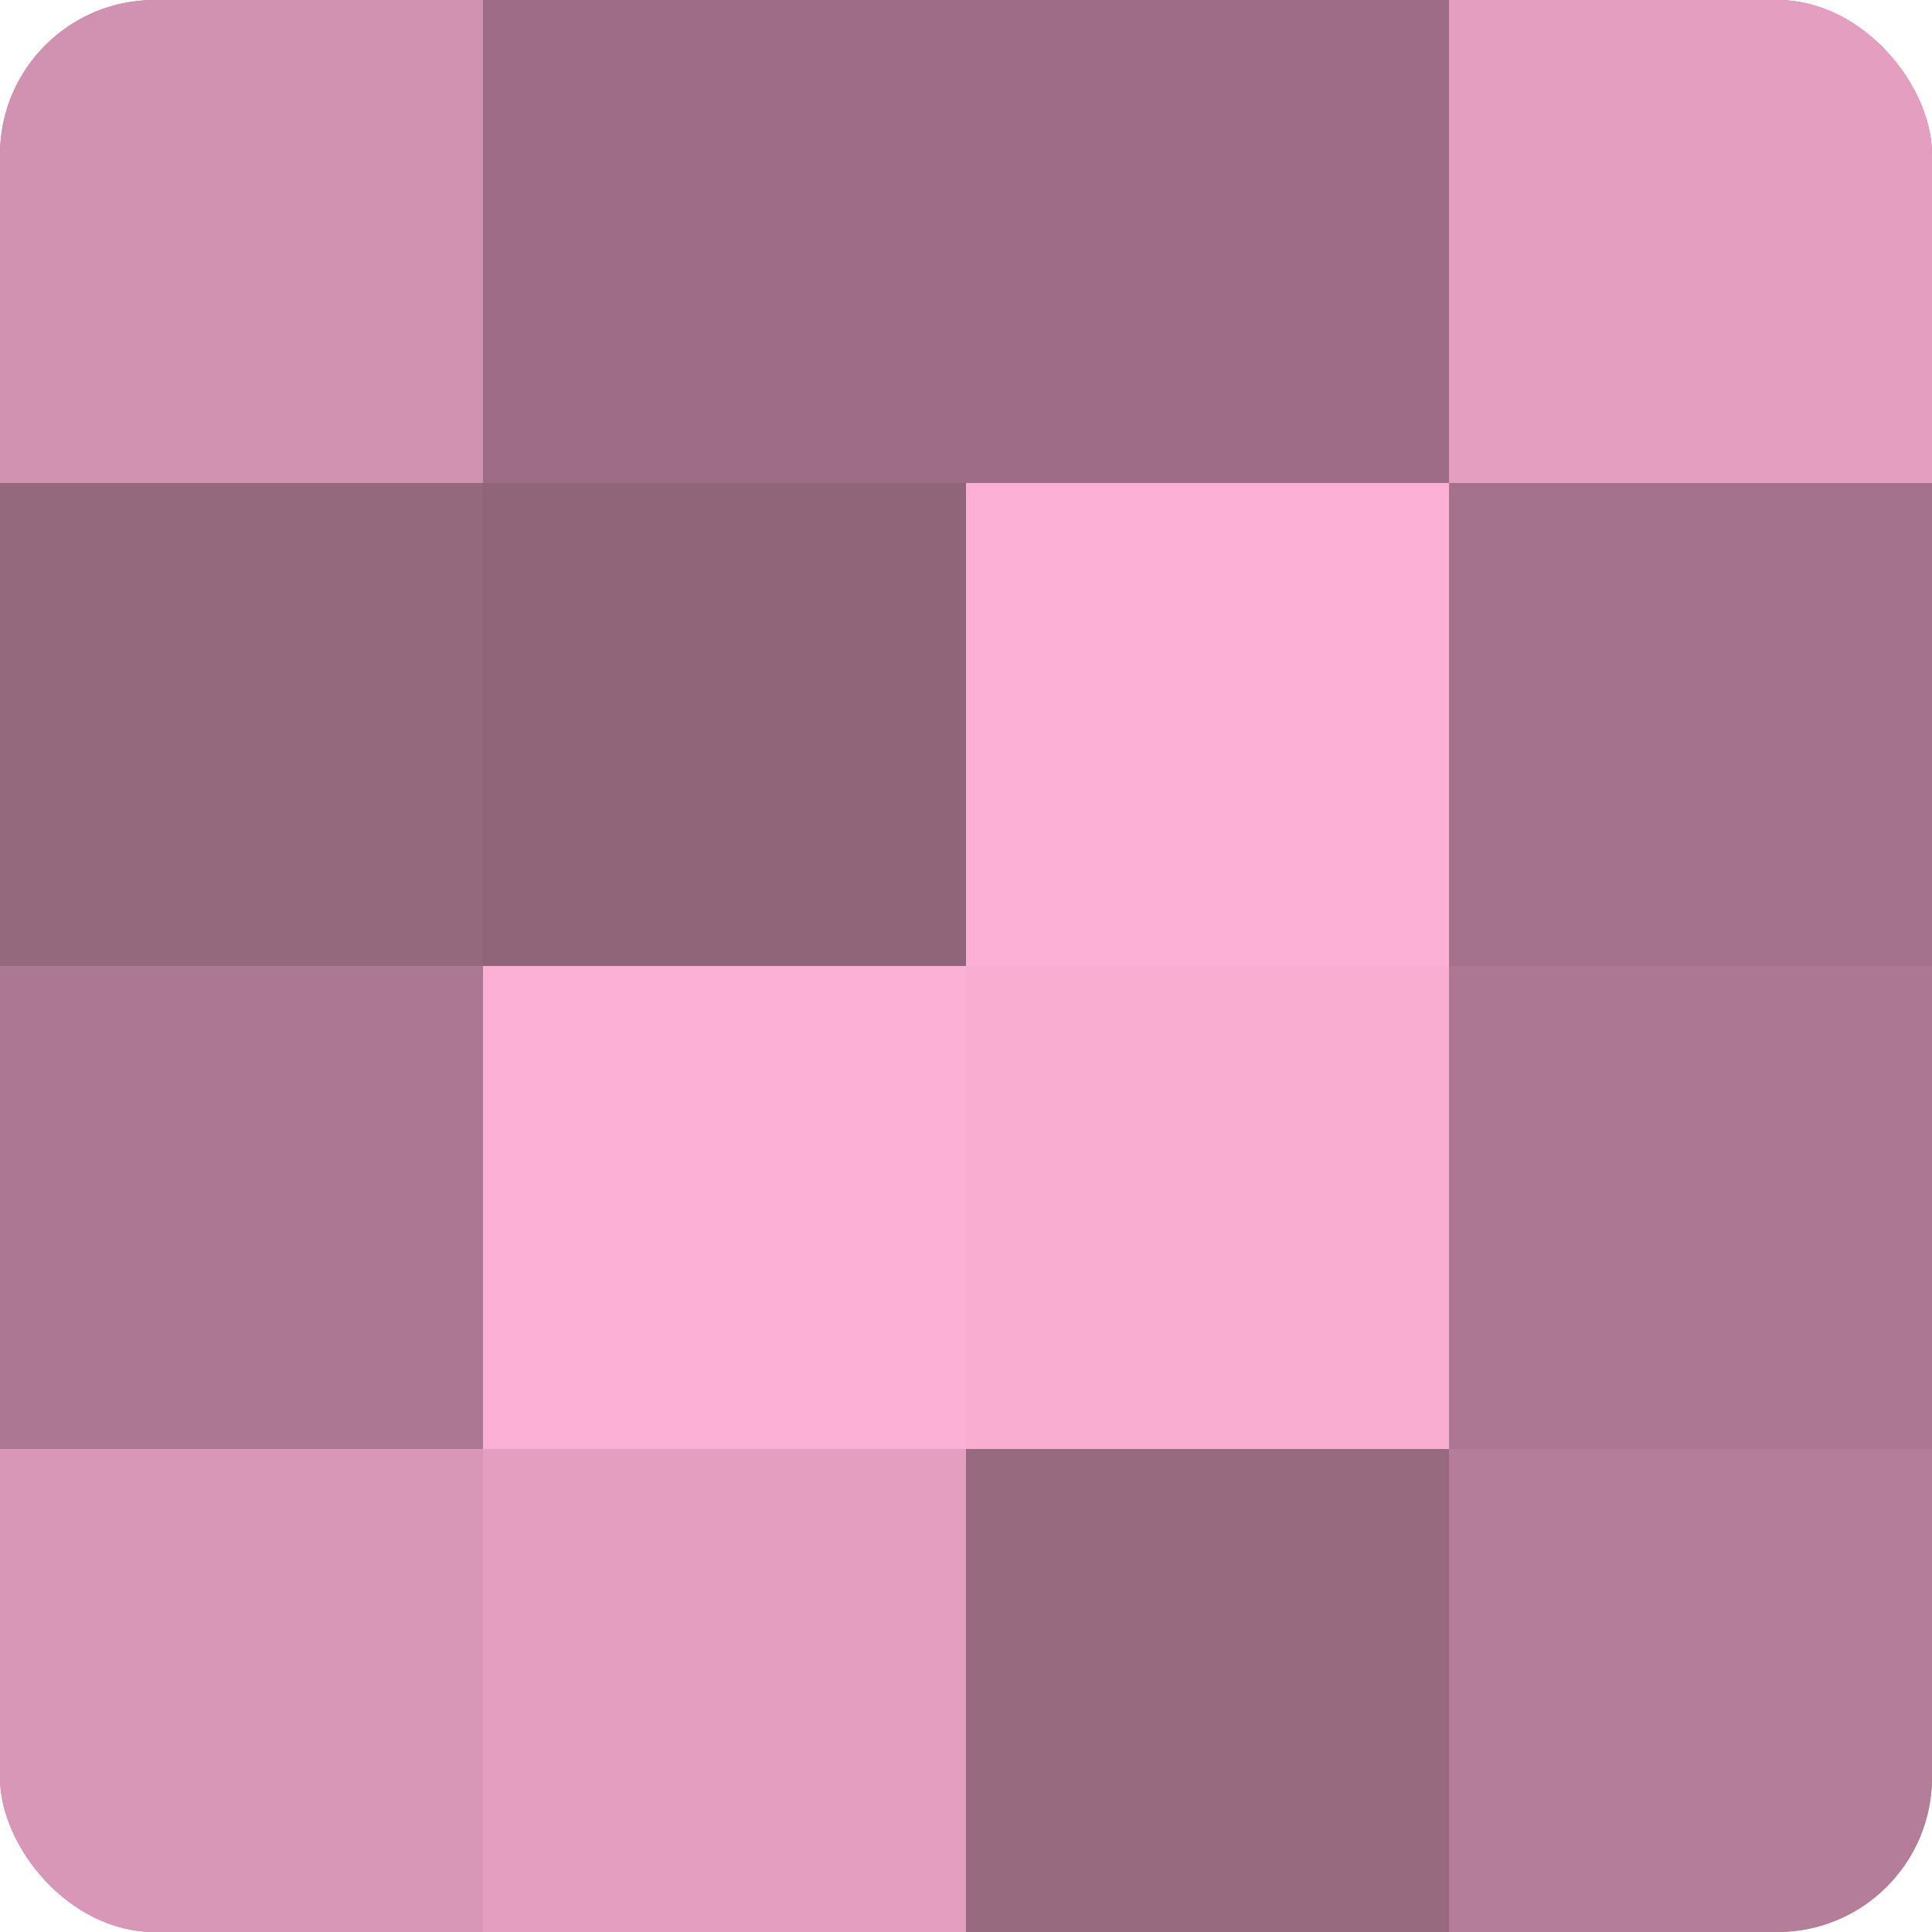
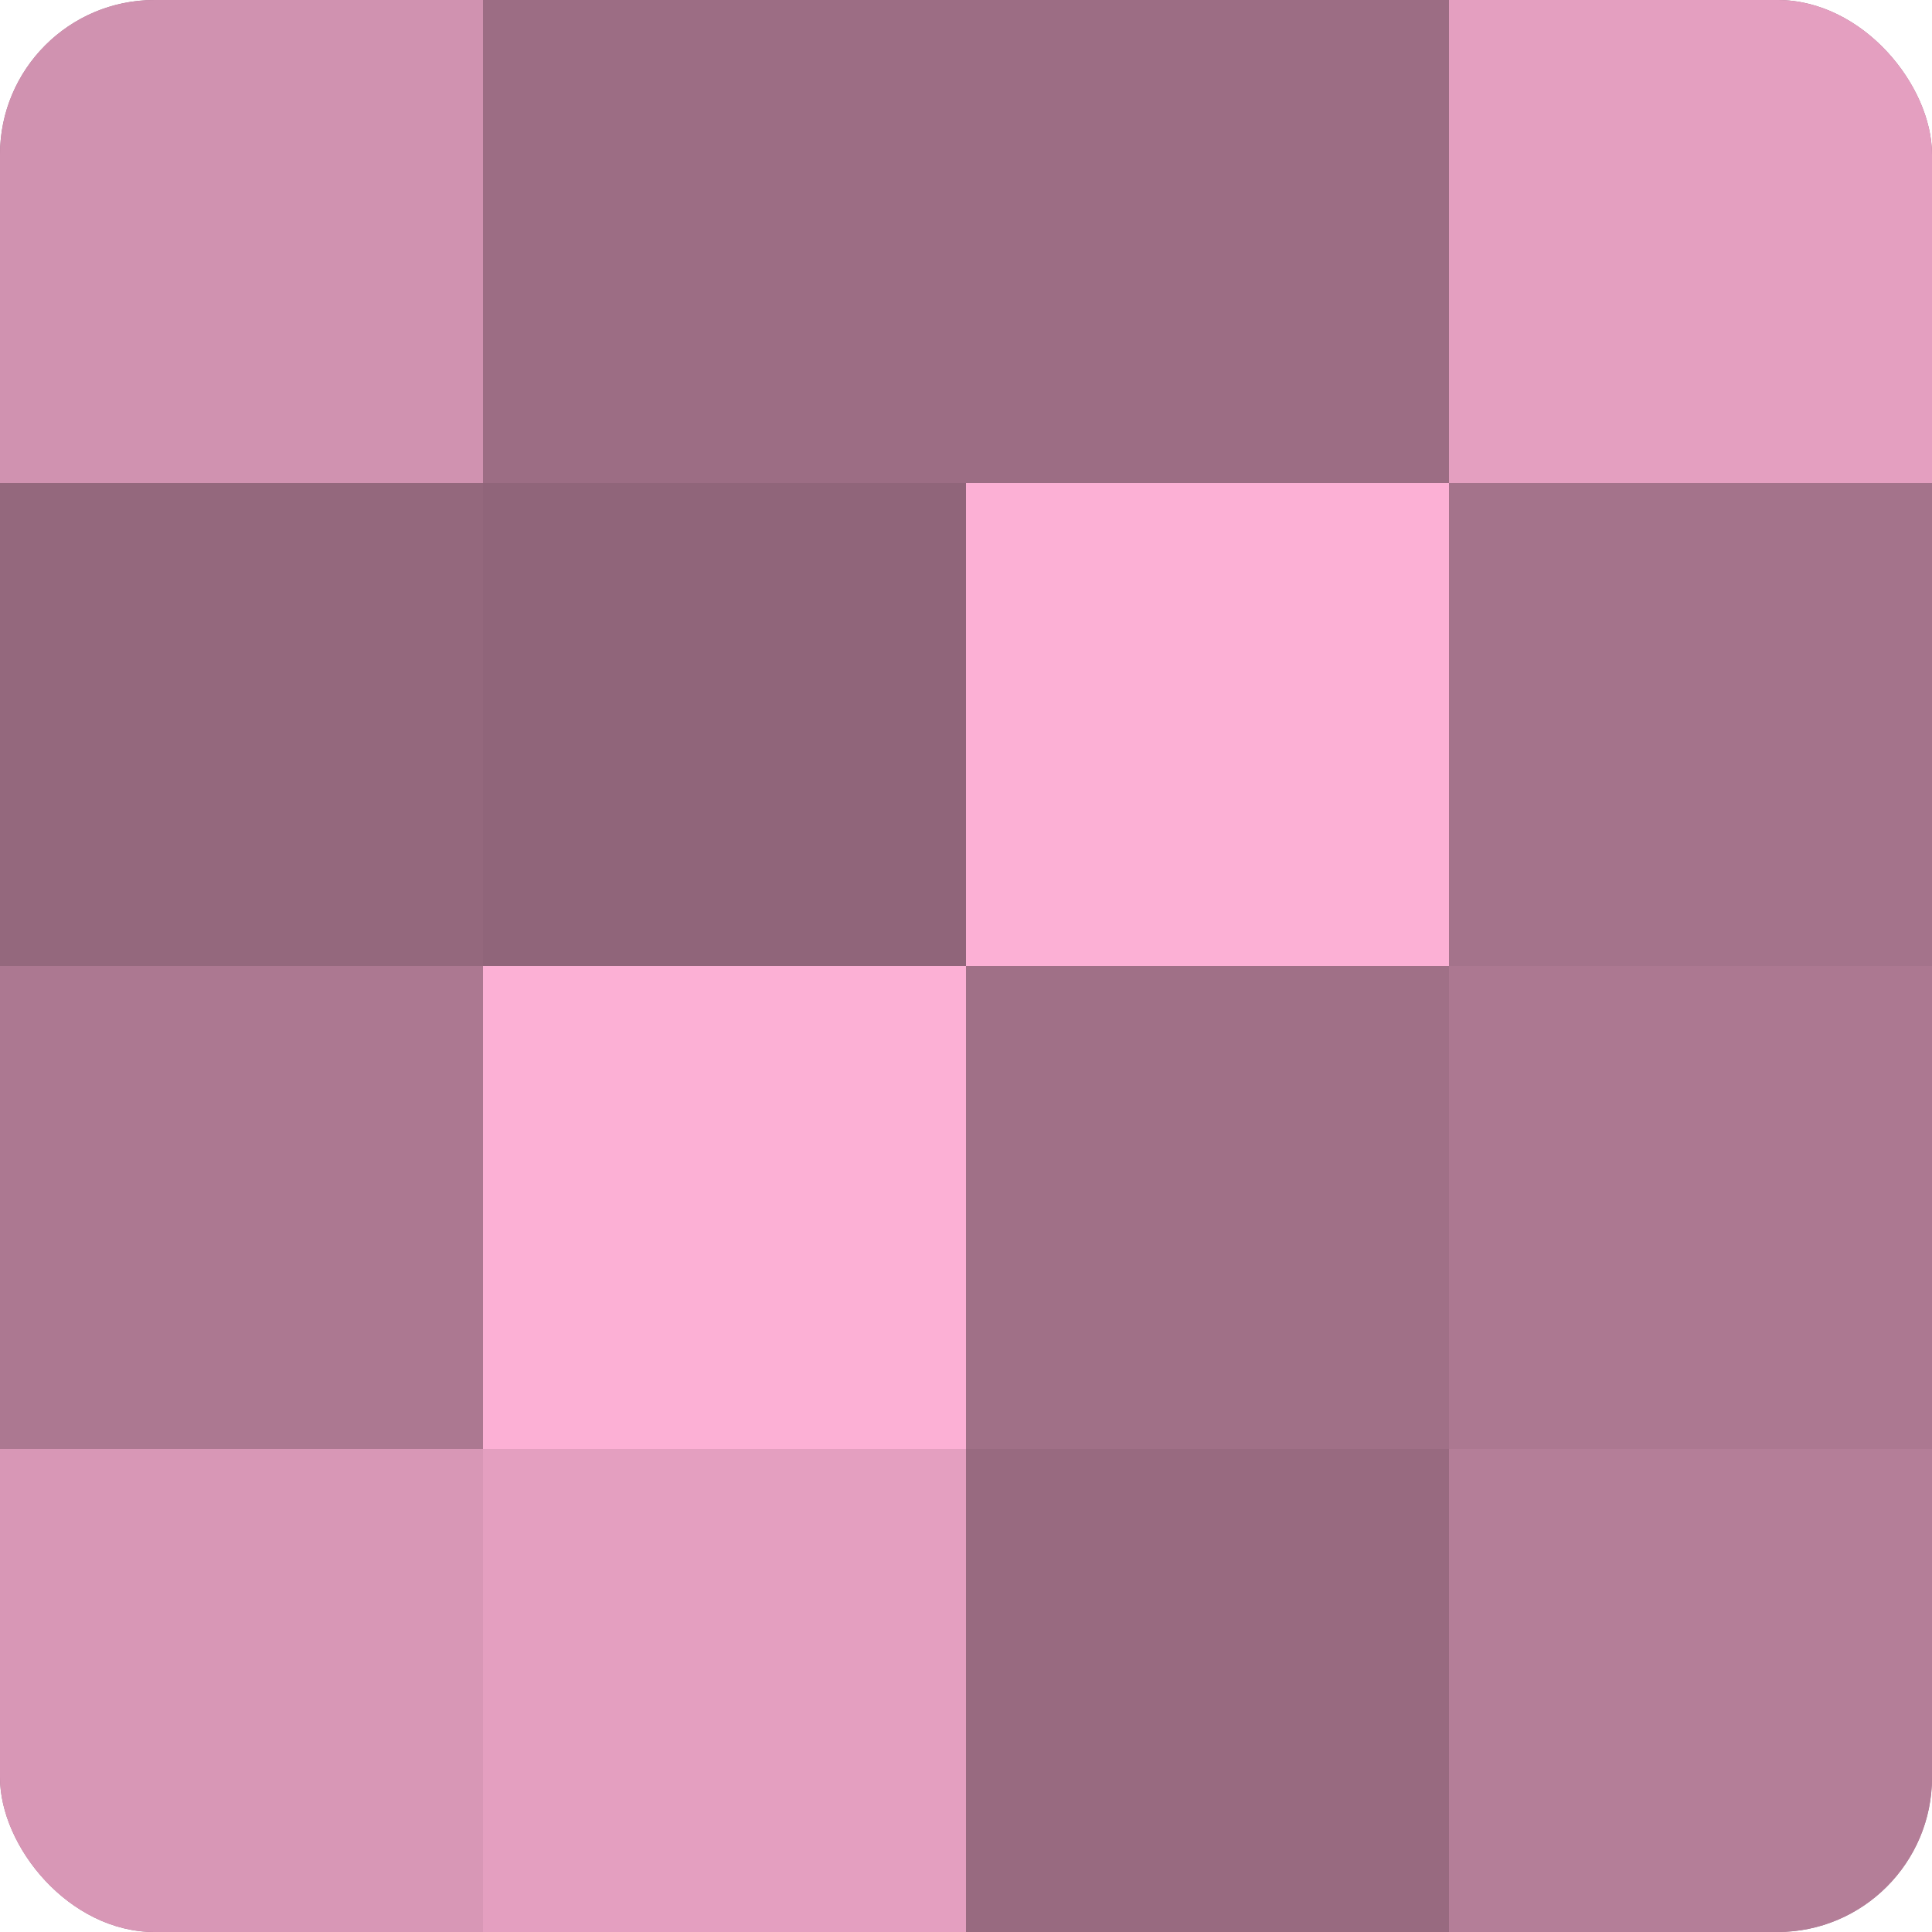
<svg xmlns="http://www.w3.org/2000/svg" width="60" height="60" viewBox="0 0 100 100" preserveAspectRatio="xMidYMid meet">
  <defs>
    <clipPath id="c" width="100" height="100">
      <rect width="100" height="100" rx="8" ry="8" />
    </clipPath>
  </defs>
  <g clip-path="url(#c)">
    <rect width="100" height="100" fill="#a07087" />
    <rect width="25" height="25" fill="#d092b0" />
    <rect y="25" width="25" height="25" fill="#94687d" />
    <rect y="50" width="25" height="25" fill="#ac7891" />
    <rect y="75" width="25" height="25" fill="#d897b6" />
    <rect x="25" width="25" height="25" fill="#9c6d84" />
    <rect x="25" y="25" width="25" height="25" fill="#90657a" />
    <rect x="25" y="50" width="25" height="25" fill="#fcb0d5" />
    <rect x="25" y="75" width="25" height="25" fill="#e49fc0" />
    <rect x="50" width="25" height="25" fill="#9c6d84" />
    <rect x="50" y="25" width="25" height="25" fill="#fcb0d5" />
-     <rect x="50" y="50" width="25" height="25" fill="#f8add1" />
    <rect x="50" y="75" width="25" height="25" fill="#986a80" />
    <rect x="75" width="25" height="25" fill="#e49fc0" />
    <rect x="75" y="25" width="25" height="25" fill="#a4738b" />
    <rect x="75" y="50" width="25" height="25" fill="#ac7891" />
    <rect x="75" y="75" width="25" height="25" fill="#b47e98" />
  </g>
</svg>